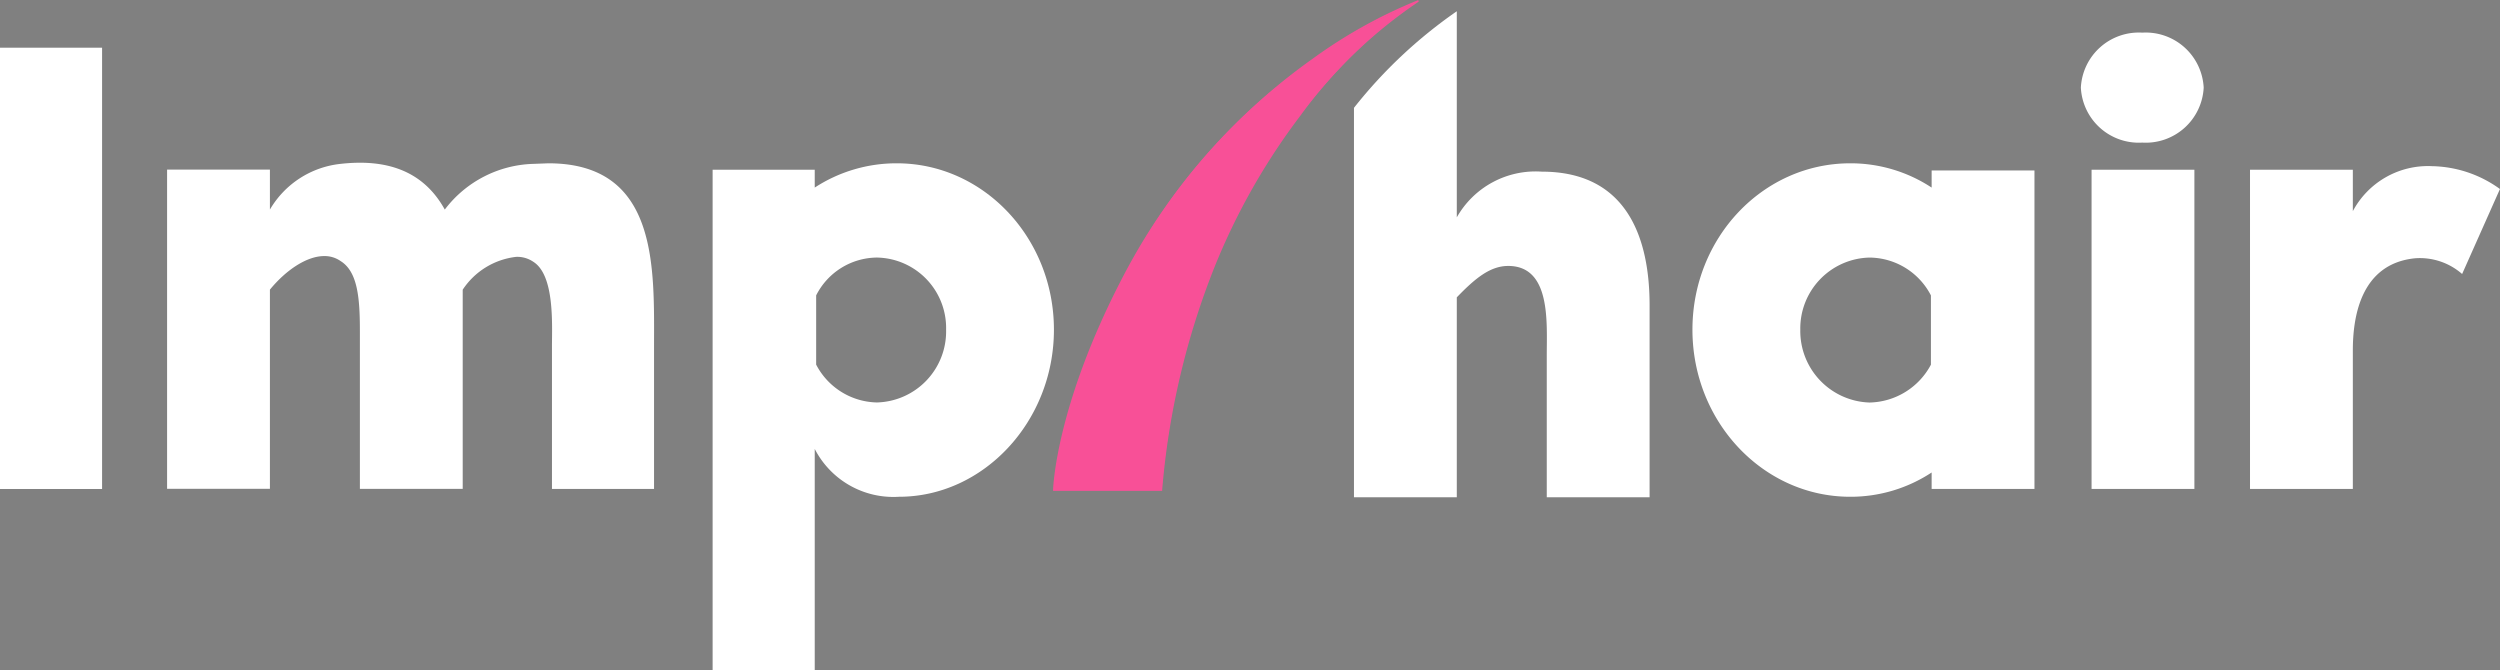
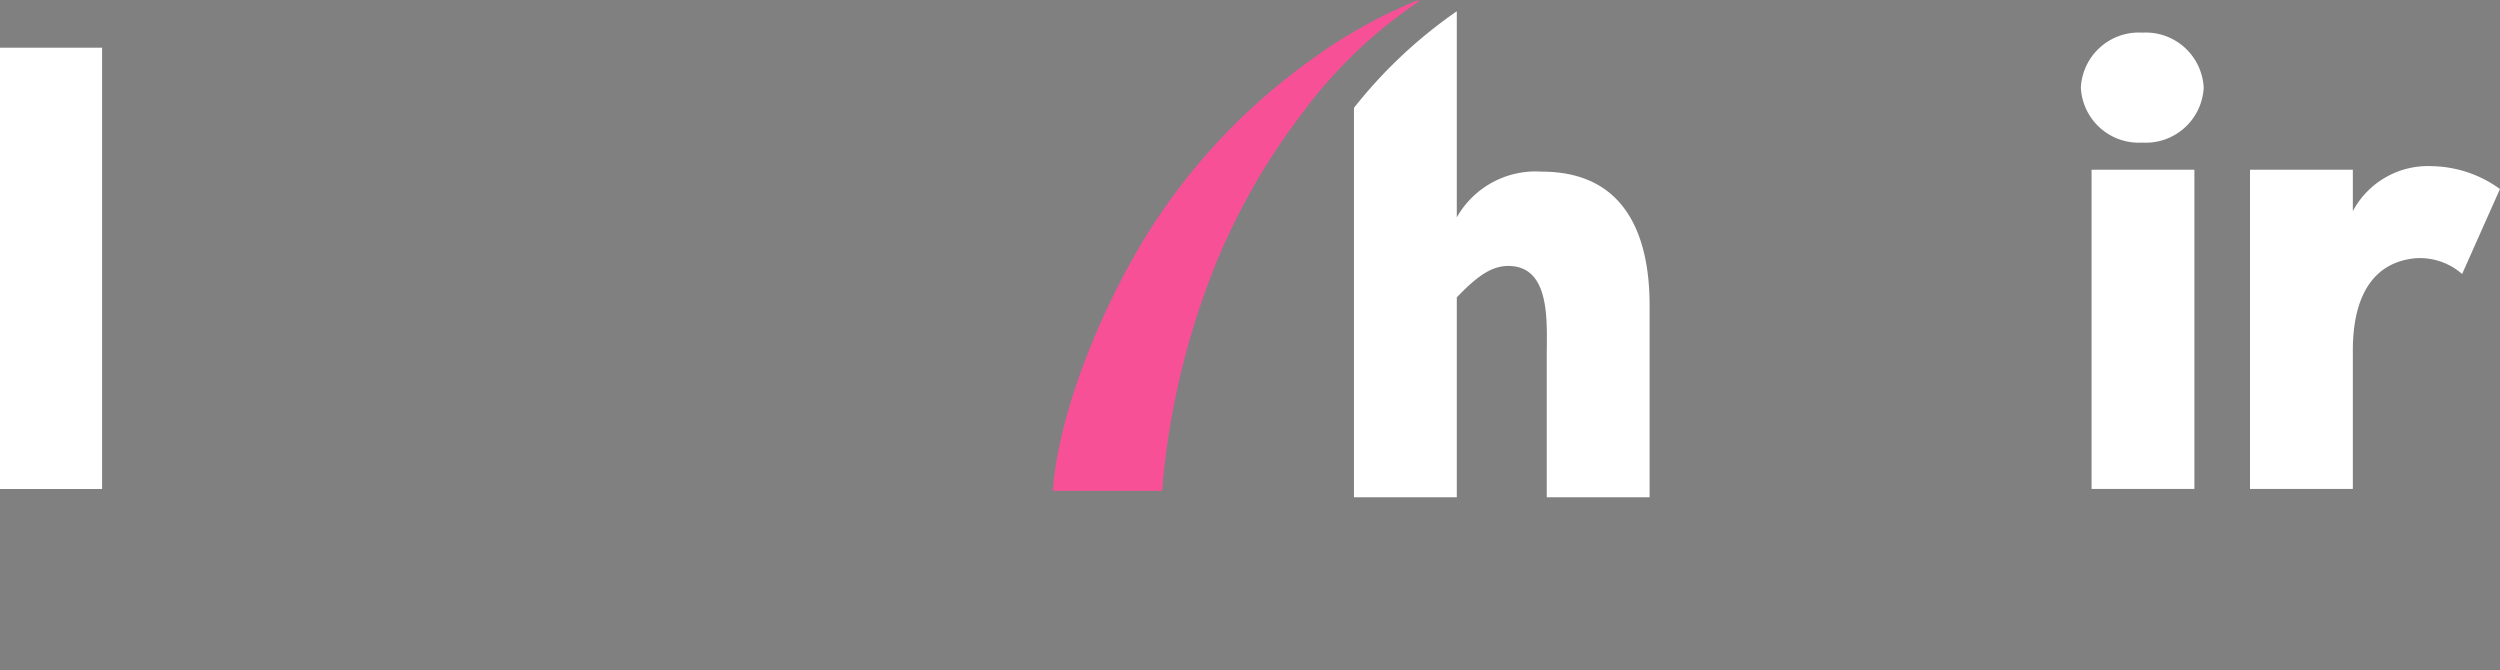
<svg xmlns="http://www.w3.org/2000/svg" width="177" height="47.456" viewBox="0 0 177 47.456">
  <rect x="0" y="0" width="177" height="47.456" fill="#808080" stroke="none" />
  <g id="Groupe_14" data-name="Groupe 14" transform="translate(28.898 1065.286)">
    <g id="Groupe_3" data-name="Groupe 3" transform="translate(-28.898 -1061.913)">
      <path id="Tracé_10" data-name="Tracé 10" d="M-28.9-1036.8h7.229v31.243H-28.9Z" transform="translate(28.898 1036.804)" fill="#fff" />
    </g>
    <g id="Groupe_4" data-name="Groupe 4" transform="translate(-17.068 -1053.754)">
-       <path id="Tracé_11" data-name="Tracé 11" d="M98-967.866c7.836,0,7.482,7.432,7.482,13.043v10.01H98.255v-10.06c0-1.567.2-5.055-1.314-6.016a2.015,2.015,0,0,0-1.213-.354,5.247,5.247,0,0,0-3.792,2.325v14.1h-7.28v-11.172c0-2.326-.152-4.2-1.365-4.954a1.966,1.966,0,0,0-1.163-.354c-1.213,0-2.679.961-3.842,2.376v14.1h-7.28v-22.6h7.28v2.831a6.6,6.6,0,0,1,5-3.235c3.134-.354,5.814.4,7.381,3.235a8.157,8.157,0,0,1,6.269-3.235Z" transform="translate(-71.006 967.896)" fill="#fff" />
-     </g>
+       </g>
    <g id="Groupe_5" data-name="Groupe 5" transform="translate(21.555 -1053.724)">
-       <path id="Tracé_12" data-name="Tracé 12" d="M421.352-955.861c0,6.521-5,11.83-10.97,11.83a6.262,6.262,0,0,1-5.965-3.387v15.672h-7.229v-35.439h7.229v1.264a10.591,10.591,0,0,1,5.814-1.719C416.347-967.64,421.352-962.382,421.352-955.861Zm-7.634,0a4.987,4.987,0,0,0-4.9-5.106,4.861,4.861,0,0,0-4.3,2.679v4.9a4.957,4.957,0,0,0,4.3,2.68A5.032,5.032,0,0,0,413.718-955.861Z" transform="translate(-397.187 967.64)" fill="#fff" />
-     </g>
+       </g>
    <g id="Groupe_6" data-name="Groupe 6" transform="translate(90.926 -1053.724)">
-       <path id="Tracé_13" data-name="Tracé 13" d="M999.968-967.134h7.28v22.547h-7.28v-1.163a10.427,10.427,0,0,1-5.763,1.719c-6.167,0-11.172-5.308-11.172-11.83s5-11.779,11.172-11.779a10.425,10.425,0,0,1,5.763,1.719Zm-.051,8.847a4.936,4.936,0,0,0-4.348-2.679,5.02,5.02,0,0,0-4.9,5.106,5.065,5.065,0,0,0,4.9,5.157,5.035,5.035,0,0,0,4.348-2.68Z" transform="translate(-983.032 967.64)" fill="#fff" />
-     </g>
+       </g>
    <g id="Groupe_7" data-name="Groupe 7" transform="translate(118.427 -1062.975)">
      <path id="Tracé_14" data-name="Tracé 14" d="M1215.285-1041.877a4.108,4.108,0,0,1,4.348-3.893,4.108,4.108,0,0,1,4.348,3.893,4.107,4.107,0,0,1-4.348,3.892A4.107,4.107,0,0,1,1215.285-1041.877Zm8.038,28.411h-7.28v-22.6h7.28Z" transform="translate(-1215.285 1045.77)" fill="#fff" />
    </g>
    <g id="Groupe_8" data-name="Groupe 8" transform="translate(130.408 -1053.521)">
      <path id="Tracé_15" data-name="Tracé 15" d="M1329.356-965.932a8.429,8.429,0,0,1,4.8,1.618l-2.679,6.016a4.541,4.541,0,0,0-3.337-1.112c-3.943.4-4.4,4.348-4.4,6.522v9.807h-7.28v-22.6h7.28v2.932A6.027,6.027,0,0,1,1329.356-965.932Z" transform="translate(-1316.465 965.932)" fill="#fff" />
    </g>
    <g id="Groupe_10" data-name="Groupe 10" transform="translate(45.66 -1065.286)">
      <g id="Groupe_9" data-name="Groupe 9">
        <path id="Tracé_16" data-name="Tracé 16" d="M601.265-1030.165s.1-5.972,5.148-15.478a41.964,41.964,0,0,1,20.666-19.16c-.221.06-16.022,9.835-18.2,34.638Z" transform="translate(-601.205 1064.86)" fill="#f85097" />
        <path id="Tracé_17" data-name="Tracé 17" d="M608.481-1030.532h-7.725v-.06c0-.06.162-6.1,5.155-15.5a43.549,43.549,0,0,1,13.243-15.05,34.911,34.911,0,0,1,7.456-4.138h0l0,0,.035.113-.006,0a33.316,33.316,0,0,0-8.382,8.082,46.34,46.34,0,0,0-6.068,10.7,54.784,54.784,0,0,0-3.71,15.8Zm-7.6-.119h7.495a54.857,54.857,0,0,1,3.733-15.83,46.425,46.425,0,0,1,6.111-10.744,35.325,35.325,0,0,1,7.862-7.72,37.432,37.432,0,0,0-6.859,3.9,43.432,43.432,0,0,0-13.2,15.007C601.3-1037.159,600.907-1031.3,600.878-1030.65Z" transform="translate(-600.756 1065.286)" fill="#f85097" />
      </g>
    </g>
    <g id="Groupe_13" data-name="Groupe 13" transform="translate(66.963 -1064.558)">
      <g id="Groupe_11" data-name="Groupe 11" transform="translate(7.228 0)">
        <path id="Tracé_18" data-name="Tracé 18" d="M841.757-1059.123v-.017l-.052.037Z" transform="translate(-841.705 1059.14)" fill="#362996" />
      </g>
      <g id="Groupe_12" data-name="Groupe 12" transform="translate(0 0.069)">
        <path id="Tracé_19" data-name="Tracé 19" d="M793.96-1047.2a6.406,6.406,0,0,0-6.016,3.236v-14.592a33.688,33.688,0,0,0-7.28,6.837v27.572h7.28V-1038.3c1.315-1.365,2.376-2.224,3.64-2.224,3.033,0,2.73,3.994,2.73,6.319v10.06h7.28v-13.6C801.594-1042.3,800.127-1047.2,793.96-1047.2Z" transform="translate(-780.664 1058.556)" fill="#fff" />
      </g>
    </g>
  </g>
</svg>